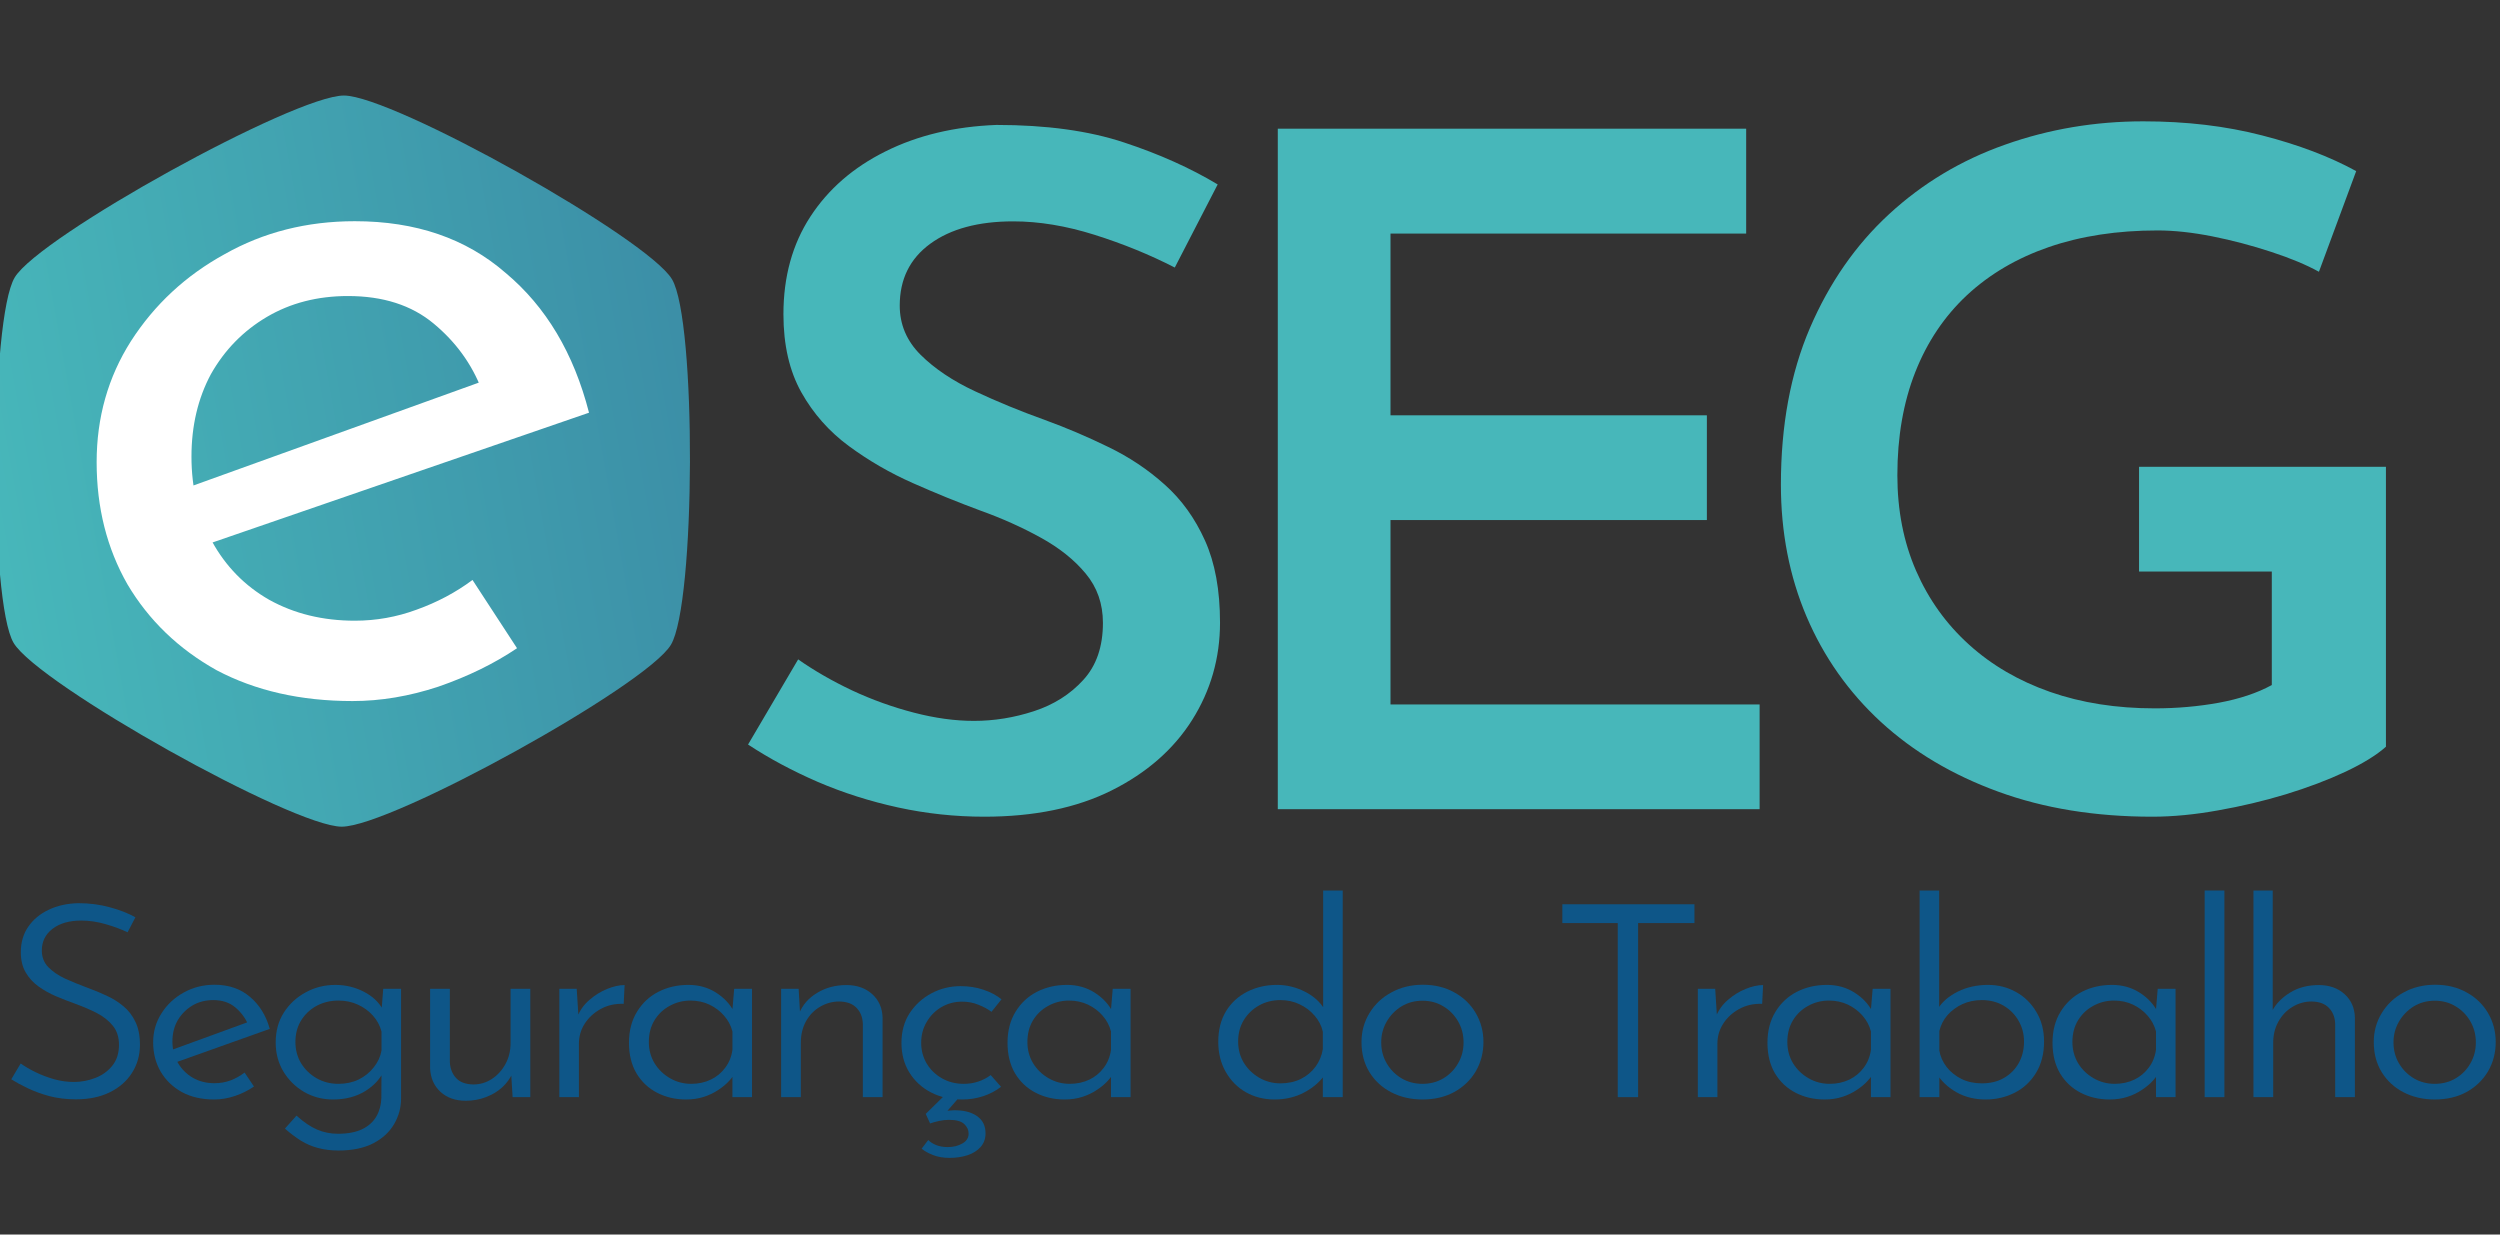
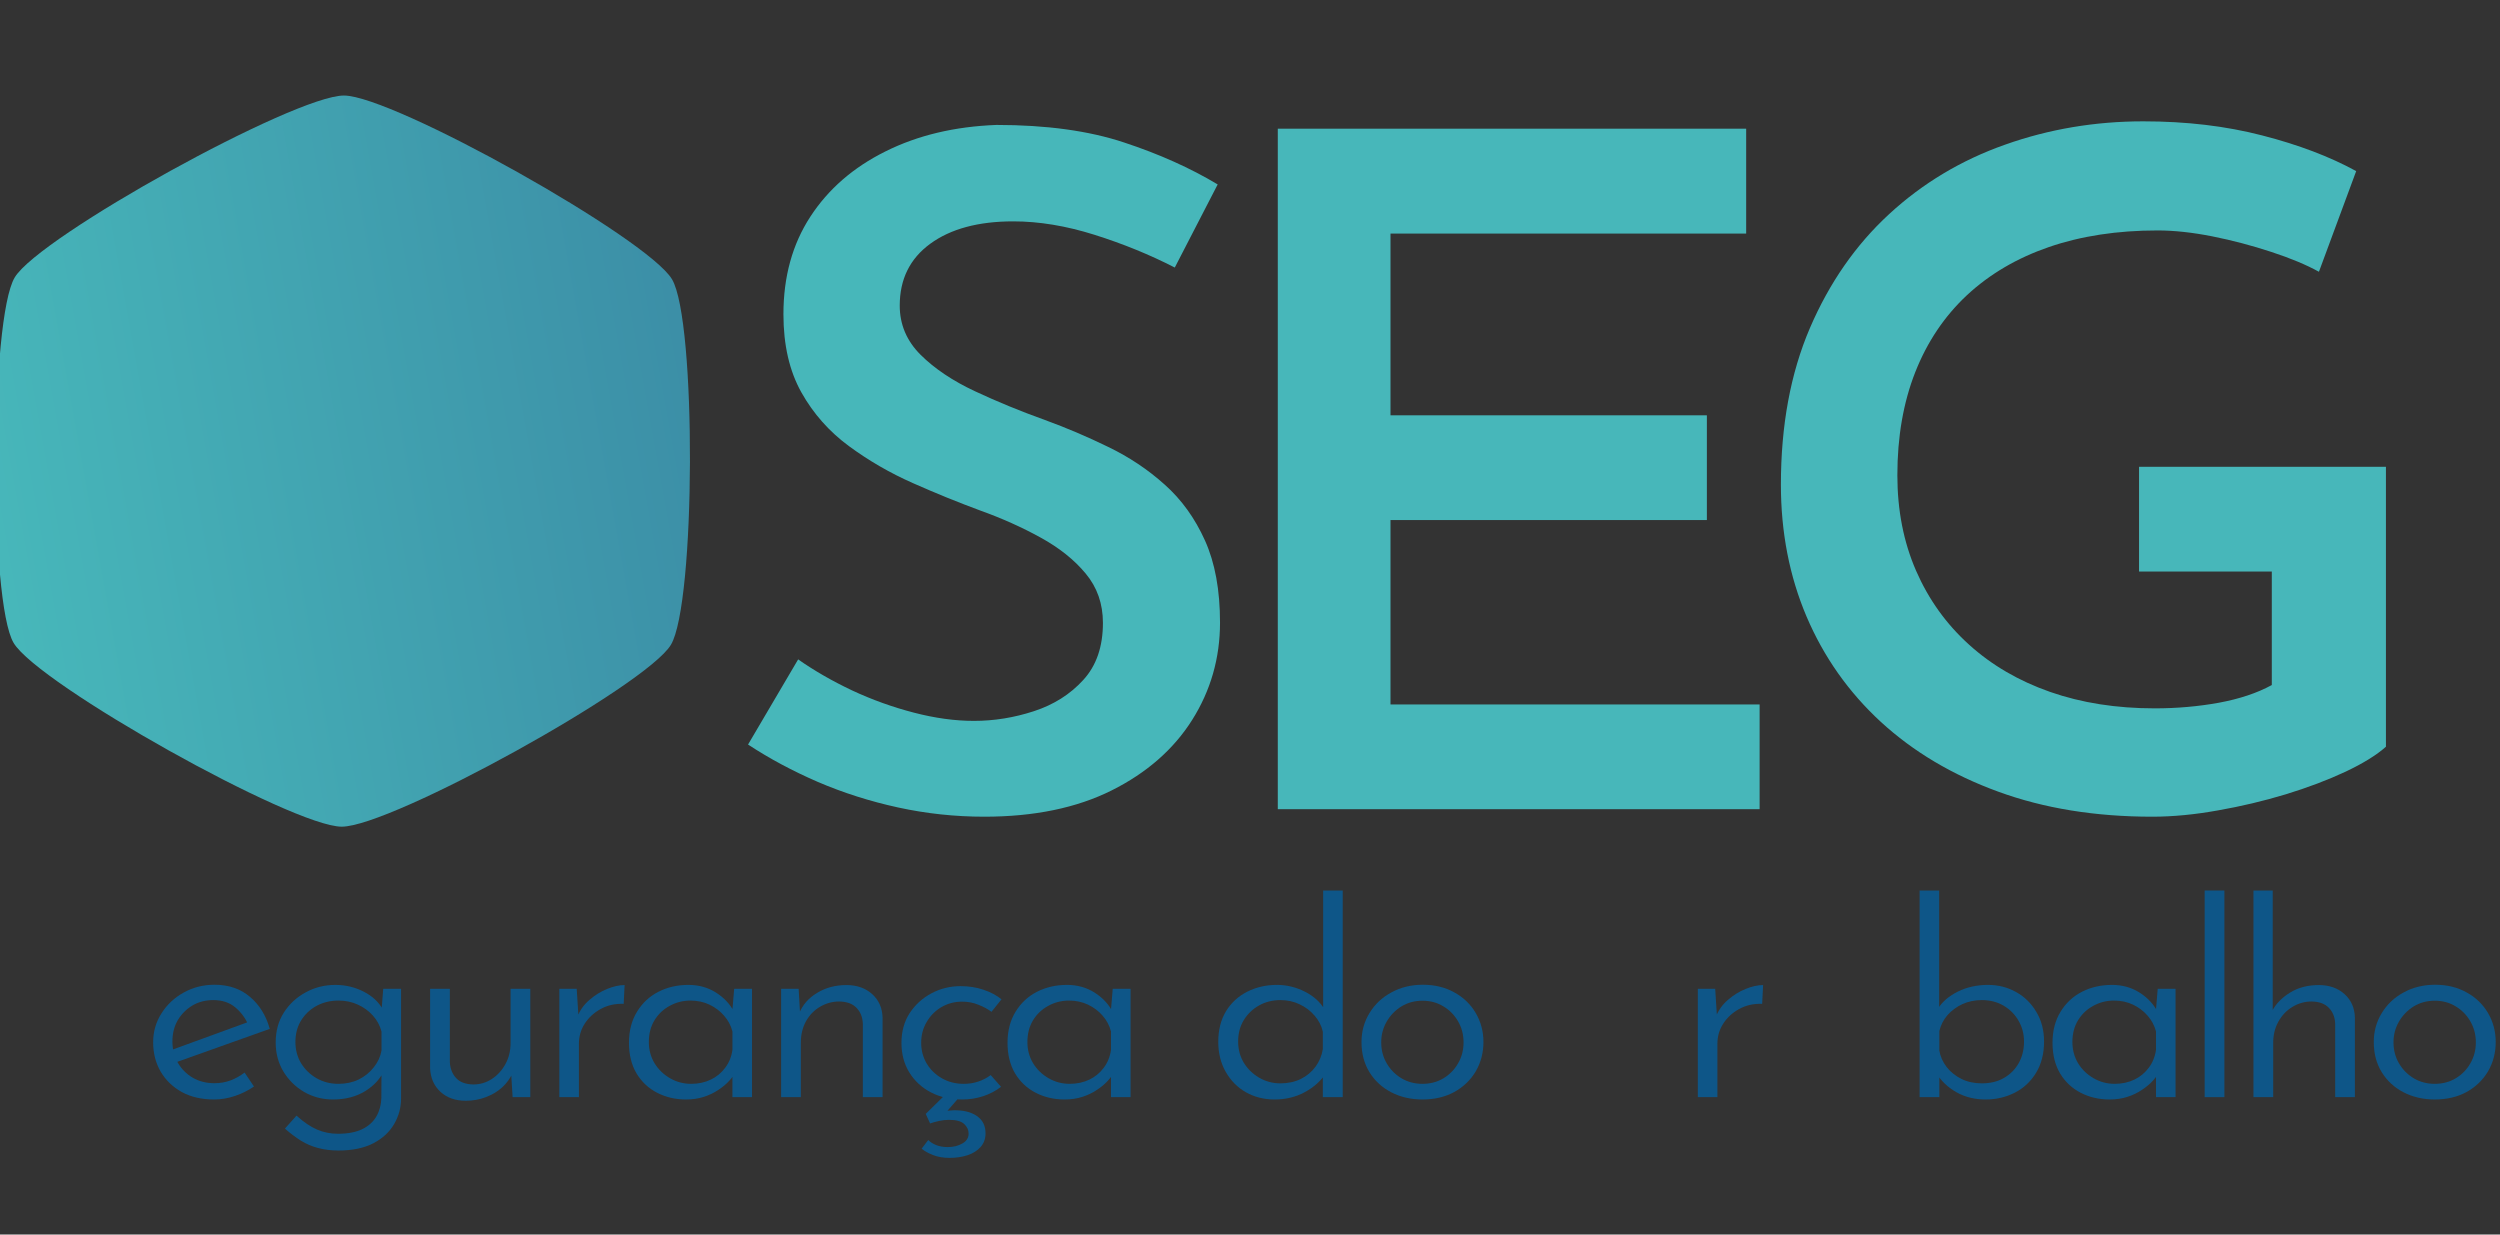
<svg xmlns="http://www.w3.org/2000/svg" xml:space="preserve" width="20.574mm" height="10.16mm" version="1.1" style="shape-rendering:geometricPrecision; text-rendering:geometricPrecision; image-rendering:optimizeQuality; fill-rule:evenodd; clip-rule:evenodd" viewBox="0 0 2057.38 1015.98">
  <rect x="0" y="0" width="2057.38" height="1015.98" fill="#333333" stroke="none" />
  <defs>
    <style type="text/css">
   
    .fil0 {fill:none}
    .fil1 {fill:#0E5688;fill-rule:nonzero}
    .fil2 {fill:#47B7BA;fill-rule:nonzero}
    .fil4 {fill:white;fill-rule:nonzero}
    .fil3 {fill:url(#id0)}
   
  </style>
    <linearGradient id="id0" gradientUnits="userSpaceOnUse" x1="568.8" y1="327.99" x2="-4.54" y2="430.95">
      <stop offset="0" style="stop-opacity:1; stop-color:#3C8FA7" />
      <stop offset="1" style="stop-opacity:1; stop-color:#47B7BA" />
    </linearGradient>
  </defs>
  <g id="Camada_x0020_1">
    <g id="_2422003859872">
      <rect class="fil0" x="-3.54" y="7.74" width="2057.4" height="1016" />
      <g>
-         <path class="fil1" d="M105.01 767.23c-5.16,-2.48 -11.17,-4.7 -18.03,-6.69 -6.81,-1.97 -13.5,-2.97 -20.1,-2.97 -9.89,0 -17.78,2.29 -23.71,6.83 -5.86,4.57 -8.75,10.5 -8.75,17.78 0,5.41 1.73,9.98 5.27,13.65 3.61,3.71 8.25,6.9 13.92,9.54 5.73,2.58 11.85,5.08 18.29,7.47 5.22,1.9 10.44,4.05 15.59,6.44 5.15,2.32 9.82,5.25 14.04,8.76 4.19,3.45 7.5,7.73 9.92,12.89 2.48,5.08 3.73,11.33 3.73,18.8 0,8.6 -2.18,16.33 -6.56,23.19 -4.32,6.8 -10.41,12.11 -18.3,15.98 -7.82,3.86 -17.09,5.79 -27.82,5.79 -7.74,0 -14.95,-0.87 -21.65,-2.58 -6.63,-1.8 -12.62,-3.99 -18.03,-6.56 -5.35,-2.58 -9.86,-5.03 -13.53,-7.35l7.73 -13.01c3.51,2.51 7.63,4.9 12.37,7.22 4.79,2.31 9.91,4.24 15.33,5.79 5.48,1.49 10.85,2.2 16.1,2.2 5.92,0 11.73,-1.07 17.39,-3.23 5.68,-2.13 10.34,-5.44 14.04,-9.92 3.77,-4.54 5.68,-10.34 5.68,-17.39 0,-6.44 -1.74,-11.72 -5.16,-15.84 -3.44,-4.19 -7.85,-7.67 -13.27,-10.44 -5.41,-2.74 -11.21,-5.22 -17.39,-7.47 -5.25,-1.87 -10.53,-3.93 -15.85,-6.18 -5.25,-2.23 -10.11,-4.94 -14.56,-8.13 -4.38,-3.15 -7.92,-7.01 -10.56,-11.59 -2.67,-4.54 -3.99,-10.08 -3.99,-16.62 0,-7.98 2,-14.94 6.05,-20.87 4.12,-5.98 9.73,-10.69 16.88,-14.04 7.11,-3.41 15.27,-5.22 24.48,-5.41 9.08,0 17.68,1.12 25.76,3.35 8.05,2.16 15.11,4.9 21.13,8.24l-6.44 12.37z" />
        <path class="fil1" d="M176.29 904.82c-10.15,0 -19.01,-2 -26.54,-6.06 -7.47,-4.12 -13.34,-9.73 -17.53,-16.87 -4.12,-7.12 -6.18,-15.14 -6.18,-24.1 0,-8.75 2.25,-16.68 6.83,-23.82 4.54,-7.22 10.63,-12.92 18.29,-17.14 7.63,-4.28 16.1,-6.44 25.38,-6.44 11.66,0 21.39,3.32 29.11,9.92 7.79,6.53 13.27,15.33 16.36,26.41l-78.45 27.95 -4.25 -9.92 68.15 -24.86 -3.35 3.1c-2.32,-5.42 -5.86,-10.09 -10.57,-14.05 -4.73,-3.93 -10.75,-5.92 -18.03,-5.92 -6.44,0 -12.21,1.51 -17.26,4.51 -4.99,3.02 -8.99,7.05 -11.98,12.1 -2.94,5.09 -4.38,10.89 -4.38,17.4 0,6.37 1.44,12.17 4.38,17.39 2.99,5.25 7.11,9.4 12.36,12.5 5.22,3.02 11.21,4.51 17.91,4.51 4.64,0 9.05,-0.78 13.27,-2.33 4.18,-1.61 8.02,-3.77 11.46,-6.44l7.73 11.47c-4.57,3.18 -9.72,5.76 -15.46,7.73 -5.76,1.96 -11.52,2.96 -17.25,2.96z" />
        <path class="fil1" d="M278.41 946.82c-6.02,0 -11.56,-0.71 -16.62,-2.07 -4.99,-1.28 -9.73,-3.31 -14.17,-6.05 -4.38,-2.77 -8.76,-6.05 -13.14,-9.92l9.53 -10.69c5.83,5.31 11.47,9.14 16.88,11.47 5.41,2.31 11.11,3.47 17.13,3.47 8.24,0 14.98,-1.29 20.23,-3.86 5.21,-2.58 9.08,-6.13 11.59,-10.57 2.49,-4.38 3.81,-9.37 4,-14.94l0.13 -26.54 2.18 3.48c-2.92,6.96 -8.18,12.75 -15.71,17.39 -7.47,4.57 -16.3,6.83 -26.41,6.83 -8.6,0 -16.49,-2.06 -23.71,-6.18 -7.14,-4.19 -12.85,-9.83 -17.13,-16.88 -4.22,-7.12 -6.31,-15.07 -6.31,-23.83 0,-9.34 2.22,-17.56 6.7,-24.61 4.44,-7.02 10.43,-12.56 17.91,-16.62 7.47,-4.12 15.61,-6.18 24.47,-6.18 8.41,0 16.17,1.87 23.32,5.54 7.22,3.7 12.43,8.57 15.72,14.56l-1.29 4.38 1.67 -21.26 14.69 0 0 90.18c0,7.63 -1.93,14.71 -5.8,21.25 -3.8,6.51 -9.5,11.76 -17.13,15.73 -7.67,3.92 -17.23,5.92 -28.73,5.92zm-35.3 -89.28c0,6.38 1.55,12.18 4.64,17.39 3.15,5.16 7.4,9.28 12.75,12.37 5.41,3.1 11.4,4.64 18.04,4.64 6.18,0 11.76,-1.2 16.74,-3.61 4.97,-2.48 9.09,-5.83 12.37,-10.05 3.35,-4.18 5.44,-8.79 6.32,-13.78l0 -15.59c-1.29,-4.96 -3.68,-9.35 -7.09,-13.14 -3.35,-3.77 -7.47,-6.77 -12.37,-9.02 -4.83,-2.22 -10.14,-3.34 -15.97,-3.34 -6.64,0 -12.63,1.47 -18.04,4.37 -5.35,2.93 -9.6,6.96 -12.75,12.11 -3.09,5.09 -4.64,10.95 -4.64,17.65z" />
        <path class="fil1" d="M383.34 905.86c-8.6,0 -15.56,-2.45 -20.87,-7.35 -5.35,-4.96 -8.19,-11.41 -8.51,-19.33l0 -65.44 16.24 0 0 60.29c0.25,5.25 1.93,9.6 5.02,13.01 3.09,3.45 7.8,5.25 14.17,5.42 5.57,0 10.69,-1.49 15.34,-4.51 4.63,-3.01 8.37,-7.1 11.2,-12.25 2.84,-5.15 4.25,-10.98 4.25,-17.52l0 -44.44 16.23 0 0 89.15 -14.55 0 -1.55 -24.86 1.42 5.02c-1.81,4.31 -4.6,8.21 -8.38,11.72 -3.79,3.45 -8.3,6.15 -13.52,8.12 -5.15,1.96 -10.66,2.97 -16.49,2.97z" />
        <path class="fil1" d="M474.61 813.74l1.67 26.54 -1.15 -3.48c2.12,-5.41 5.44,-10.05 9.92,-13.91 4.54,-3.94 9.4,-6.96 14.55,-9.02 5.22,-2.13 10.05,-3.22 14.43,-3.22l-0.77 15.46c-7.06,-0.26 -13.36,1.15 -18.94,4.25 -5.5,3.02 -9.88,7.05 -13.14,12.11 -3.19,4.98 -4.76,10.49 -4.76,16.49l0 43.93 -16.11 0 0 -89.15 14.3 0z" />
        <path class="fil1" d="M564.63 904.82c-8.76,0 -16.72,-1.87 -23.83,-5.54 -7.16,-3.67 -12.82,-9.02 -17.01,-15.98 -4.12,-7.01 -6.18,-15.39 -6.18,-25.12 0,-9.85 2.19,-18.35 6.57,-25.5 4.38,-7.21 10.24,-12.7 17.64,-16.49 7.38,-3.78 15.63,-5.67 24.74,-5.67 8.51,0 16.04,2.13 22.67,6.31 6.6,4.22 11.5,9.4 14.69,15.59l-1.55 3.22 1.81 -21.9 14.68 0 0 89.15 -16.1 0 0 -25.38 2.32 4.64c-0.87,2.25 -2.51,4.63 -4.89,7.21 -2.33,2.58 -5.29,5.09 -8.9,7.47 -3.54,2.42 -7.54,4.35 -11.98,5.8 -4.48,1.45 -9.37,2.19 -14.68,2.19zm4.12 -12.88c5.99,0 11.4,-1.17 16.23,-3.48 4.8,-2.32 8.76,-5.58 11.85,-9.79 3.16,-4.19 5.15,-9.08 5.93,-14.69l0 -15.2c-1.29,-4.89 -3.6,-9.22 -6.96,-13.01 -3.28,-3.77 -7.27,-6.77 -11.98,-9.02 -4.73,-2.22 -9.92,-3.34 -15.58,-3.34 -6.19,0 -11.92,1.47 -17.14,4.37 -5.25,2.84 -9.4,6.8 -12.49,11.85 -3.1,5.09 -4.65,11.05 -4.65,17.91 0,6.38 1.55,12.18 4.65,17.39 3.15,5.16 7.4,9.28 12.75,12.37 5.31,3.1 11.11,4.64 17.39,4.64z" />
        <path class="fil1" d="M657.25 813.74l1.42 24.74 -1.03 -4.39c2.83,-7.12 7.76,-12.78 14.81,-17 7.03,-4.29 15.08,-6.44 24.09,-6.44 8.67,0 15.75,2.51 21.26,7.47 5.47,4.99 8.31,11.44 8.51,19.33l0 65.44 -16.24 0 0 -60.42c-0.19,-5.32 -1.9,-9.67 -5.15,-13.01 -3.19,-3.42 -7.96,-5.19 -14.3,-5.29 -5.67,0 -10.95,1.49 -15.84,4.39 -4.83,2.83 -8.63,6.79 -11.47,11.85 -2.84,5.08 -4.26,11.01 -4.26,17.77l0 44.71 -16.23 0 0 -89.15 14.43 0z" />
        <path class="fil1" d="M823.8 894.38c-4.22,3.29 -9.12,5.87 -14.7,7.73 -5.59,1.81 -11.3,2.71 -17.13,2.71 -9.79,0 -18.49,-1.97 -26.02,-5.92 -7.47,-3.94 -13.37,-9.41 -17.65,-16.37 -4.31,-7.02 -6.44,-15.14 -6.44,-24.35 0,-9.27 2.22,-17.39 6.7,-24.35 4.55,-6.95 10.5,-12.39 17.91,-16.35 7.37,-3.93 15.36,-5.93 23.96,-5.93 6.96,0 13.26,1 18.94,2.96 5.73,1.9 10.69,4.51 14.81,7.87l-8.24 10.3c-2.94,-2.23 -6.51,-4.15 -10.7,-5.8 -4.12,-1.71 -8.63,-2.58 -13.53,-2.58 -6.18,0 -11.84,1.52 -17,4.51 -5.09,3.03 -9.12,7.09 -12.11,12.24 -3.02,5.09 -4.51,10.79 -4.51,17.13 0,6.19 1.49,11.86 4.51,17.01 3.1,5.16 7.28,9.24 12.63,12.24 5.31,3.02 11.27,4.51 17.9,4.51 4.38,0 8.4,-0.65 12.11,-1.93 3.77,-1.3 7.12,-3.04 10.05,-5.29l8.51 9.66zm-59.91 43.8c1.61,1.62 3.77,3 6.44,4.13 2.73,1.09 5.93,1.68 9.54,1.68 4.7,0 8.75,-1.01 12.1,-2.97 3.41,-1.9 5.15,-4.6 5.15,-8.11 0,-3.03 -1.25,-5.68 -3.73,-7.99 -2.42,-2.25 -6.54,-3.35 -12.37,-3.35 -2.51,0 -5.24,0.29 -8.24,0.9 -2.93,0.67 -5.38,1.35 -7.34,2.06l-3.61 -7.86 15.98 -15.71 12.36 1.15 -15.97 18.3 -4.38 -3.74c1.6,-0.86 3.86,-1.54 6.69,-2.06 2.84,-0.51 5.54,-0.84 8.12,-0.9 7.98,-0.2 14.36,1.35 19.2,4.63 4.8,3.26 7.21,8.03 7.21,14.31 0,4.53 -1.38,8.3 -4.12,11.34 -2.67,2.99 -6.25,5.21 -10.69,6.69 -4.48,1.45 -9.38,2.19 -14.69,2.19 -5.25,0 -9.79,-0.77 -13.66,-2.32 -3.86,-1.48 -7.02,-3.22 -9.4,-5.28l5.41 -7.09z" />
        <path class="fil1" d="M876.16 904.82c-8.76,0 -16.71,-1.87 -23.83,-5.54 -7.16,-3.67 -12.82,-9.02 -17.01,-15.98 -4.12,-7.01 -6.18,-15.39 -6.18,-25.12 0,-9.85 2.19,-18.35 6.57,-25.5 4.38,-7.21 10.24,-12.7 17.65,-16.49 7.37,-3.78 15.62,-5.67 24.74,-5.67 8.5,0 16.03,2.13 22.67,6.31 6.59,4.22 11.49,9.4 14.68,15.59l-1.55 3.22 1.81 -21.9 14.68 0 0 89.15 -16.1 0 0 -25.38 2.33 4.64c-0.88,2.25 -2.52,4.63 -4.9,7.21 -2.32,2.58 -5.29,5.09 -8.89,7.47 -3.54,2.42 -7.53,4.35 -11.98,5.8 -4.48,1.45 -9.37,2.19 -14.69,2.19zm4.12 -12.88c5.99,0 11.4,-1.17 16.24,-3.48 4.79,-2.32 8.76,-5.58 11.85,-9.79 3.15,-4.19 5.16,-9.08 5.92,-14.69l0 -15.2c-1.29,-4.89 -3.6,-9.22 -6.95,-13.01 -3.29,-3.77 -7.28,-6.77 -11.99,-9.02 -4.73,-2.22 -9.92,-3.34 -15.58,-3.34 -6.18,0 -11.92,1.47 -17.13,4.37 -5.25,2.84 -9.41,6.8 -12.5,11.85 -3.09,5.09 -4.64,11.05 -4.64,17.91 0,6.38 1.55,12.18 4.64,17.39 3.16,5.16 7.4,9.28 12.75,12.37 5.31,3.1 11.12,4.64 17.39,4.64z" />
        <path class="fil1" d="M1048.95 904.82c-8.69,0 -16.56,-1.97 -23.58,-5.92 -6.95,-3.94 -12.5,-9.54 -16.62,-16.75 -4.12,-7.22 -6.18,-15.46 -6.18,-24.73 0,-9.7 2.09,-18.08 6.31,-25.13 4.28,-7.02 10.09,-12.4 17.39,-16.1 7.38,-3.78 15.59,-5.67 24.61,-5.67 7.98,0 15.62,1.87 22.93,5.54 7.28,3.7 12.76,8.63 16.36,14.82l-1.29 6.05 0 -104.09 16.11 0 0 170.05 -16.36 0 0 -24.61 2.32 5.28c-4.22,6.28 -10.02,11.4 -17.39,15.34 -7.32,3.95 -15.53,5.92 -24.61,5.92zm4.76 -13.27c6.18,0 11.76,-1.19 16.76,-3.6 4.95,-2.49 9.01,-5.83 12.1,-10.05 3.16,-4.29 5.19,-9.15 6.06,-14.56l0 -14.3c-1.13,-4.96 -3.41,-9.41 -6.83,-13.27 -3.35,-3.93 -7.44,-7.02 -12.24,-9.27 -4.83,-2.33 -10.11,-3.48 -15.85,-3.48 -6.44,0 -12.3,1.47 -17.52,4.38 -5.24,2.92 -9.46,6.96 -12.62,12.11 -3.09,5.08 -4.64,10.95 -4.64,17.64 0,6.38 1.55,12.18 4.64,17.4 3.16,5.15 7.41,9.27 12.75,12.37 5.32,3.09 11.12,4.63 17.39,4.63z" />
        <path class="fil1" d="M1120.45 857.54c0,-8.76 2.19,-16.68 6.57,-23.83 4.37,-7.21 10.37,-12.88 18.04,-17.01 7.62,-4.19 16.25,-6.31 25.89,-6.31 9.79,0 18.42,2.12 25.89,6.31 7.54,4.13 13.43,9.8 17.65,17.01 4.18,7.15 6.31,15.07 6.31,23.83 0,8.86 -2.13,16.88 -6.31,24.09 -4.22,7.15 -10.11,12.82 -17.65,17.01 -7.57,4.12 -16.3,6.18 -26.15,6.18 -9.53,0 -18.13,-1.97 -25.77,-5.92 -7.56,-3.94 -13.53,-9.44 -17.9,-16.49 -4.38,-7.12 -6.57,-15.4 -6.57,-24.87zm16.23 0.25c0,6.39 1.48,12.12 4.51,17.27 2.99,5.15 7.08,9.27 12.23,12.37 5.16,3.02 10.86,4.51 17.14,4.51 6.45,0 12.18,-1.49 17.26,-4.51 5.16,-3.1 9.18,-7.22 12.12,-12.37 2.99,-5.15 4.5,-10.88 4.5,-17.27 0,-6.34 -1.51,-12.1 -4.5,-17.25 -2.94,-5.15 -6.96,-9.28 -12.12,-12.37 -5.08,-3.09 -10.79,-4.64 -17.13,-4.64 -6.54,0 -12.37,1.61 -17.52,4.77 -5.09,3.19 -9.12,7.41 -12.11,12.63 -2.93,5.15 -4.38,10.78 -4.38,16.86z" />
-         <polygon class="fil1" points="1285.73,744.17 1394.46,744.17 1394.46,759.63 1348.09,759.63 1348.09,902.89 1331.33,902.89 1331.33,759.63 1285.73,759.63 " />
        <path class="fil1" d="M1411.53 813.74l1.68 26.54 -1.17 -3.48c2.13,-5.41 5.45,-10.05 9.92,-13.91 4.54,-3.94 9.41,-6.96 14.56,-9.02 5.22,-2.13 10.05,-3.22 14.43,-3.22l-0.78 15.46c-7.04,-0.26 -13.36,1.15 -18.93,4.25 -5.5,3.02 -9.89,7.05 -13.14,12.11 -3.19,4.98 -4.76,10.49 -4.76,16.49l0 43.93 -16.11 0 0 -89.15 14.3 0z" />
-         <path class="fil1" d="M1501.55 904.82c-8.77,0 -16.71,-1.87 -23.84,-5.54 -7.15,-3.67 -12.81,-9.02 -17,-15.98 -4.12,-7.01 -6.18,-15.39 -6.18,-25.12 0,-9.85 2.18,-18.35 6.57,-25.5 4.38,-7.21 10.24,-12.7 17.64,-16.49 7.38,-3.78 15.63,-5.67 24.74,-5.67 8.5,0 16.04,2.13 22.67,6.31 6.6,4.22 11.5,9.4 14.69,15.59l-1.55 3.22 1.81 -21.9 14.68 0 0 89.15 -16.1 0 0 -25.38 2.32 4.64c-0.87,2.25 -2.52,4.63 -4.9,7.21 -2.32,2.58 -5.28,5.09 -8.89,7.47 -3.54,2.42 -7.53,4.35 -11.98,5.8 -4.48,1.45 -9.37,2.19 -14.68,2.19zm4.12 -12.88c5.99,0 11.4,-1.17 16.23,-3.48 4.8,-2.32 8.76,-5.58 11.85,-9.79 3.16,-4.19 5.16,-9.08 5.93,-14.69l0 -15.2c-1.29,-4.89 -3.61,-9.22 -6.96,-13.01 -3.28,-3.77 -7.28,-6.77 -11.98,-9.02 -4.73,-2.22 -9.92,-3.34 -15.59,-3.34 -6.18,0 -11.91,1.47 -17.13,4.37 -5.25,2.84 -9.4,6.8 -12.49,11.85 -3.09,5.09 -4.64,11.05 -4.64,17.91 0,6.38 1.55,12.18 4.64,17.39 3.15,5.16 7.4,9.28 12.74,12.37 5.32,3.1 11.12,4.64 17.4,4.64z" />
        <path class="fil1" d="M1634.11 904.82c-9.02,0 -17.1,-2 -24.22,-6.06 -7.15,-4.12 -12.59,-9.34 -16.36,-15.71l2.45 -6.18 0 26.02 -16.24 0 0 -170.05 16.1 0 0 104.09 -1.03 -6.83c3.68,-5.83 9.22,-10.56 16.63,-14.17 7.37,-3.61 15.59,-5.41 24.6,-5.41 8.51,0 16.23,1.99 23.19,5.93 6.96,3.86 12.49,9.34 16.61,16.35 4.19,6.96 6.32,15.08 6.32,24.35 0,10.05 -2.25,18.68 -6.69,25.9 -4.39,7.15 -10.25,12.56 -17.53,16.23 -7.31,3.67 -15.26,5.54 -23.83,5.54zm-3.22 -13.27c6.95,0 13.01,-1.45 18.16,-4.38 5.22,-2.99 9.31,-7.08 12.24,-12.24 2.9,-5.21 4.38,-11.14 4.38,-17.78 0,-6.25 -1.51,-11.98 -4.51,-17.13 -2.93,-5.16 -7.02,-9.28 -12.23,-12.37 -5.26,-3.09 -11.28,-4.63 -18.04,-4.63 -5.77,0 -11.08,1.12 -15.97,3.34 -4.84,2.26 -8.89,5.26 -12.25,9.03 -3.28,3.8 -5.51,8.17 -6.69,13.13l0 16.11c0.84,4.89 2.87,9.4 6.05,13.52 3.16,4.06 7.25,7.31 12.24,9.8 4.96,2.41 10.5,3.6 16.62,3.6z" />
        <path class="fil1" d="M1736.14 904.82c-8.76,0 -16.71,-1.87 -23.84,-5.54 -7.15,-3.67 -12.81,-9.02 -17,-15.98 -4.12,-7.01 -6.18,-15.39 -6.18,-25.12 0,-9.85 2.18,-18.35 6.57,-25.5 4.38,-7.21 10.24,-12.7 17.64,-16.49 7.38,-3.78 15.63,-5.67 24.74,-5.67 8.51,0 16.04,2.13 22.67,6.31 6.61,4.22 11.5,9.4 14.69,15.59l-1.55 3.22 1.81 -21.9 14.68 0 0 89.15 -16.1 0 0 -25.38 2.32 4.64c-0.87,2.25 -2.51,4.63 -4.9,7.21 -2.32,2.58 -5.27,5.09 -8.89,7.47 -3.53,2.42 -7.53,4.35 -11.98,5.8 -4.47,1.45 -9.37,2.19 -14.68,2.19zm4.12 -12.88c6,0 11.4,-1.17 16.24,-3.48 4.79,-2.32 8.75,-5.58 11.84,-9.79 3.16,-4.19 5.16,-9.08 5.93,-14.69l0 -15.2c-1.29,-4.89 -3.61,-9.22 -6.96,-13.01 -3.28,-3.77 -7.28,-6.77 -11.98,-9.02 -4.73,-2.22 -9.92,-3.34 -15.59,-3.34 -6.18,0 -11.91,1.47 -17.13,4.37 -5.24,2.84 -9.4,6.8 -12.49,11.85 -3.09,5.09 -4.64,11.05 -4.64,17.91 0,6.38 1.55,12.18 4.64,17.39 3.16,5.16 7.4,9.28 12.75,12.37 5.31,3.1 11.11,4.64 17.39,4.64z" />
        <polygon class="fil1" points="1814.33,732.84 1830.57,732.84 1830.57,902.89 1814.33,902.89 " />
        <path class="fil1" d="M1854.49 902.89l0 -170.05 15.85 0 0 103.06 -0.51 -3.87c3.16,-5.99 8.11,-11.07 14.82,-15.2 6.69,-4.12 14.55,-6.18 23.57,-6.18 8.66,0 15.75,2.51 21.25,7.47 5.48,4.99 8.31,11.44 8.5,19.33l0 65.44 -16.22 0 0 -60.42c-0.2,-5.32 -1.91,-9.67 -5.16,-13.01 -3.19,-3.42 -7.95,-5.19 -14.3,-5.29 -5.66,0 -10.95,1.52 -15.85,4.51 -4.83,2.94 -8.62,6.96 -11.46,12.11 -2.83,5.09 -4.25,10.89 -4.25,17.39l0 44.71 -16.24 0z" />
        <path class="fil1" d="M1953.5 857.54c0,-8.76 2.19,-16.68 6.57,-23.83 4.38,-7.21 10.37,-12.88 18.04,-17.01 7.63,-4.19 16.26,-6.31 25.89,-6.31 9.79,0 18.43,2.12 25.9,6.31 7.53,4.13 13.43,9.8 17.65,17.01 4.18,7.15 6.3,15.07 6.3,23.83 0,8.86 -2.12,16.88 -6.3,24.09 -4.22,7.15 -10.12,12.82 -17.65,17.01 -7.57,4.12 -16.31,6.18 -26.16,6.18 -9.53,0 -18.13,-1.97 -25.76,-5.92 -7.57,-3.94 -13.53,-9.44 -17.91,-16.49 -4.38,-7.12 -6.57,-15.4 -6.57,-24.87zm16.23 0.25c0,6.39 1.49,12.12 4.51,17.27 3,5.15 7.09,9.27 12.24,12.37 5.15,3.02 10.86,4.51 17.13,4.51 6.45,0 12.18,-1.49 17.26,-4.51 5.16,-3.1 9.18,-7.22 12.12,-12.37 2.99,-5.15 4.51,-10.88 4.51,-17.27 0,-6.34 -1.52,-12.1 -4.51,-17.25 -2.94,-5.15 -6.96,-9.28 -12.12,-12.37 -5.08,-3.09 -10.78,-4.64 -17.13,-4.64 -6.54,0 -12.36,1.61 -17.52,4.77 -5.09,3.19 -9.11,7.41 -12.11,12.63 -2.93,5.15 -4.38,10.78 -4.38,16.86z" />
        <path class="fil2" d="M966.79 220.17c-20.55,-10.56 -42.51,-19.52 -65.96,-26.92 -23.38,-7.38 -45.7,-11.08 -66.99,-11.08 -28.69,0 -51.47,6.15 -68.28,18.42 -16.74,12.21 -25.12,29.19 -25.12,50.89 0,15.55 5.71,29.05 17.13,40.45 11.5,11.43 26.42,21.45 44.71,30.01 18.36,8.6 37.62,16.49 57.71,23.71 17.52,6.38 34.85,13.75 52.05,22.16 17.27,8.33 32.76,18.67 46.5,31.04 13.82,12.31 24.87,27.64 33.11,45.99 8.25,18.3 12.37,40.81 12.37,67.51 0,29.21 -7.67,55.91 -22.93,80.13 -15.3,24.22 -37.36,43.54 -66.21,57.97 -28.86,14.43 -63.84,21.65 -104.87,21.65 -24.16,0 -47.79,-2.55 -70.99,-7.61 -23.12,-5.05 -45.08,-12.04 -65.96,-21 -20.8,-9.02 -39.93,-19.26 -57.45,-30.78l41.23 -70.08c13.2,9.27 27.98,17.77 44.31,25.51 16.39,7.66 33.3,13.75 50.76,18.28 17.52,4.58 34.04,6.83 49.6,6.83 16.55,0 33,-2.64 49.34,-7.98 16.3,-5.32 29.82,-13.85 40.58,-25.64 10.82,-11.75 16.23,-27.44 16.23,-47.02 0,-15.72 -4.74,-29.25 -14.17,-40.58 -9.38,-11.34 -21.74,-21.19 -37.1,-29.63 -15.4,-8.51 -31.95,-15.91 -49.73,-22.29 -18.14,-6.7 -36.59,-14.2 -55.39,-22.54 -18.81,-8.31 -36.33,-18.46 -52.57,-30.4 -16.23,-11.92 -29.31,-26.68 -39.16,-44.19 -9.88,-17.59 -14.81,-39.07 -14.81,-64.41 0,-30.83 7.37,-57.6 22.15,-80.27 14.76,-22.67 35.37,-40.58 61.83,-53.71 26.46,-13.21 56.89,-20.49 91.35,-21.78 41.13,0 76.13,4.83 104.99,14.43 28.92,9.53 54.62,21.07 77.04,34.53l-35.3 68.4z" />
        <polygon class="fil2" points="1051.56,105.9 1437.01,105.9 1437.01,192.22 1144.31,192.22 1144.31,341.78 1404.67,341.78 1404.67,427.97 1144.31,427.97 1144.31,579.73 1448.08,579.73 1448.08,665.91 1051.56,665.91 " />
        <path class="fil2" d="M1963.52 614.51c-7.73,6.9 -18.88,13.76 -33.37,20.61 -14.52,6.8 -30.89,12.98 -49.08,18.56 -18.23,5.51 -36.85,9.92 -55.91,13.26 -19.01,3.42 -36.98,5.16 -53.98,5.16 -46.9,0 -89.15,-6.86 -126.77,-20.62 -37.62,-13.72 -69.79,-32.84 -96.49,-57.32 -26.63,-24.55 -47.01,-53.47 -61.19,-86.71 -14.11,-33.23 -21.13,-69.43 -21.13,-108.6 0,-48.69 7.92,-91.62 23.84,-128.82 15.97,-37.16 37.67,-68.44 65.18,-93.79 27.57,-25.41 59.39,-44.47 95.46,-57.19 36.07,-12.79 73.98,-19.2 113.75,-19.2 35.37,0 67.97,3.86 97.79,11.59 29.89,7.67 55.68,17.46 77.42,29.37l-30.66 82.84c-10.4,-5.73 -23.51,-11.21 -39.29,-16.36 -15.82,-5.22 -31.92,-9.46 -48.31,-12.75 -16.43,-3.25 -31.5,-4.9 -45.22,-4.9 -33.17,0 -62.97,4.57 -89.41,13.66 -26.38,9.11 -48.88,22.35 -67.5,39.68 -18.55,17.36 -32.72,38.48 -42.51,63.38 -9.79,24.93 -14.69,53.17 -14.69,84.77 0,28.85 5.15,55.1 15.46,78.71 10.3,23.54 24.8,43.77 43.54,60.67 18.71,16.95 40.97,29.89 66.73,38.91 25.83,9.02 54.53,13.52 86.06,13.52 18.2,0 35.82,-1.54 52.82,-4.63 17.07,-3.16 31.59,-8.02 43.54,-14.56l0 -93.4 -109.25 0 0 -86.18 203.17 0 0 230.34z" />
        <path class="fil3" d="M11.22 529.1c20.19,33.94 229.37,151.11 269.96,151.21 40.61,0.13 250.53,-115.82 270.92,-149.63 20.42,-33.82 21.13,-266.93 0.94,-300.85 -20.2,-33.94 -229.38,-151.08 -269.96,-151.21 -40.61,-0.12 -250.54,115.82 -270.93,149.64 -20.41,33.81 -21.12,266.92 -0.93,300.84z" />
-         <path class="fil4" d="M290.13 576.93c-42.64,0 -79.93,-8.47 -111.88,-25.38 -31.34,-17.49 -55.79,-41.07 -73.34,-70.64 -16.9,-29.59 -25.38,-63.09 -25.38,-100.54 0,-36.82 9.41,-70.02 28.22,-99.62 19.42,-30.17 45.12,-54.04 77.07,-71.56 31.98,-18.1 67.7,-27.15 107.18,-27.15 50.15,0 91.5,14.17 124.09,42.55 33.24,27.79 56.1,66.11 68.64,115.04l-320.59 110.5 -19.75 -45.28 268.9 -96.91 -16.94 12.65c-8.15,-21.12 -21.29,-39.23 -39.49,-54.33 -18.16,-15.11 -41.67,-22.64 -70.5,-22.64 -25.05,0 -47.31,5.74 -66.76,17.2 -19.42,11.47 -34.78,27.18 -46.05,47.12 -10.66,19.9 -15.98,42.54 -15.98,67.92 0,25.96 5.64,49.21 16.91,69.72 11.3,20.53 26.95,36.53 47.02,48 20.68,11.49 44.18,17.22 70.5,17.22 17.56,0 34.46,-3.03 50.76,-9.04 16.94,-6.06 32.3,-14.21 46.09,-24.48l36.64 56.17c-18.8,12.66 -40.41,23.25 -64.86,31.68 -23.83,7.86 -47.31,11.8 -70.5,11.8z" />
      </g>
    </g>
  </g>
</svg>